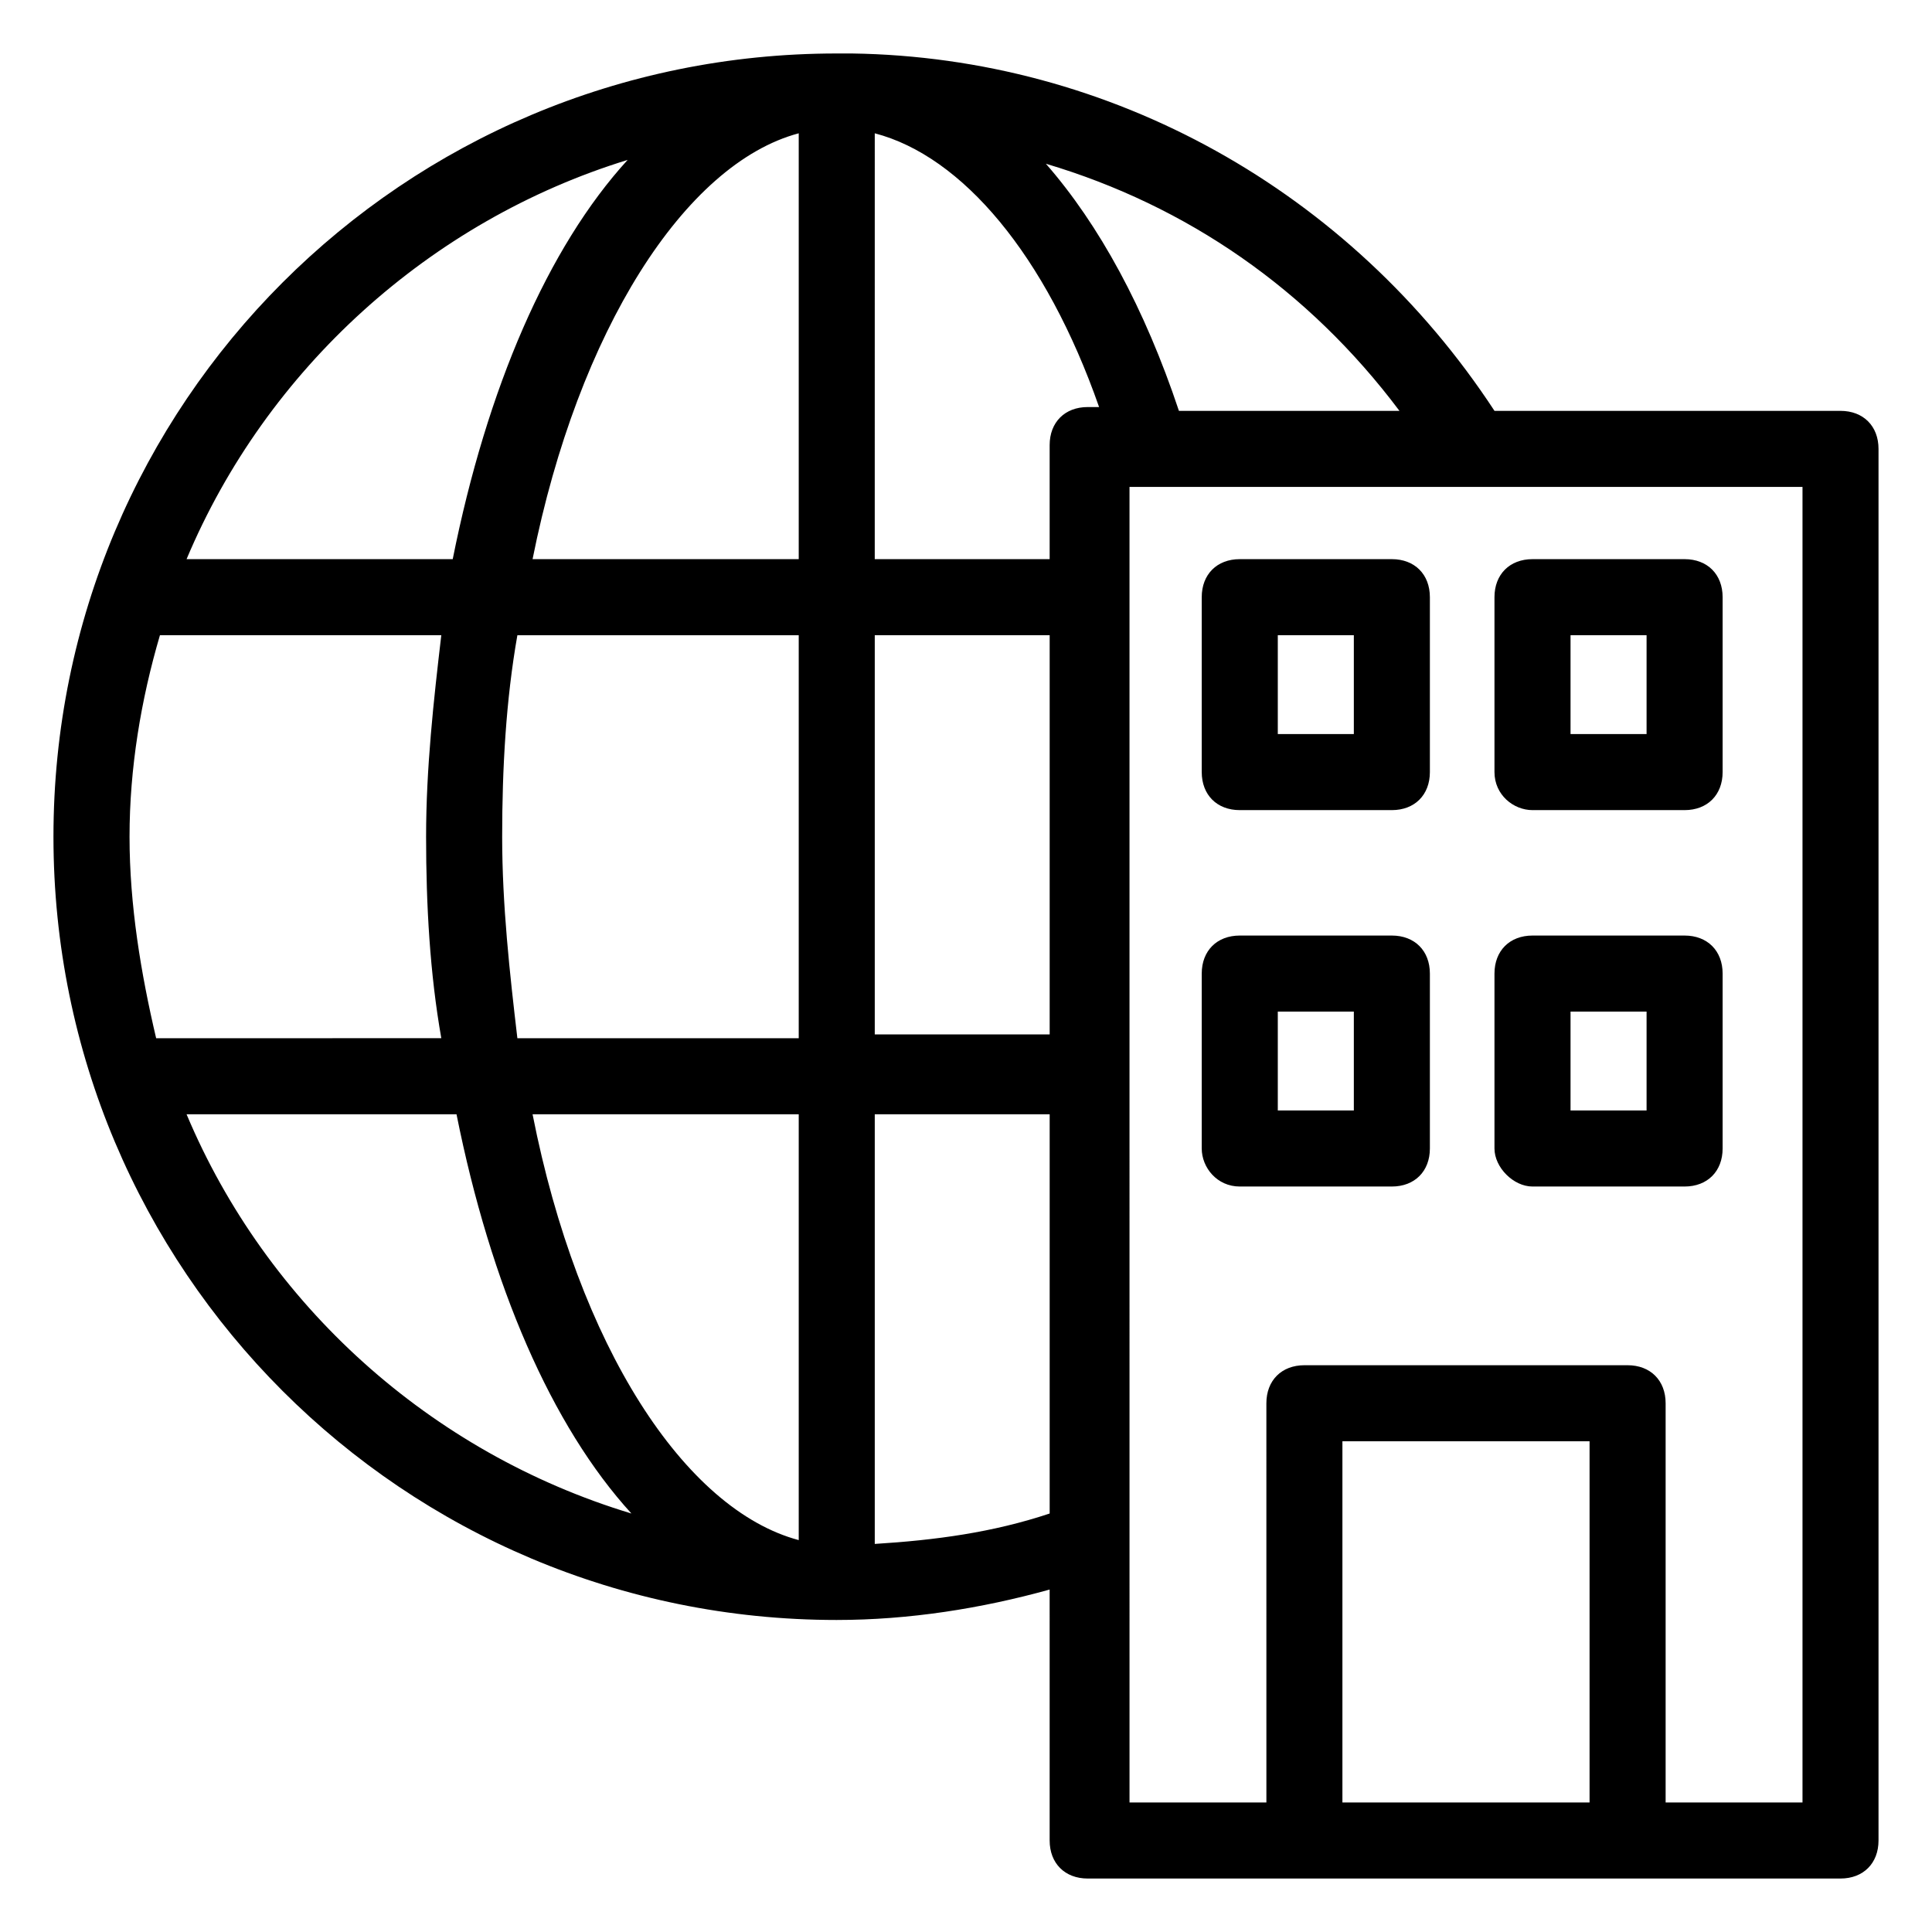
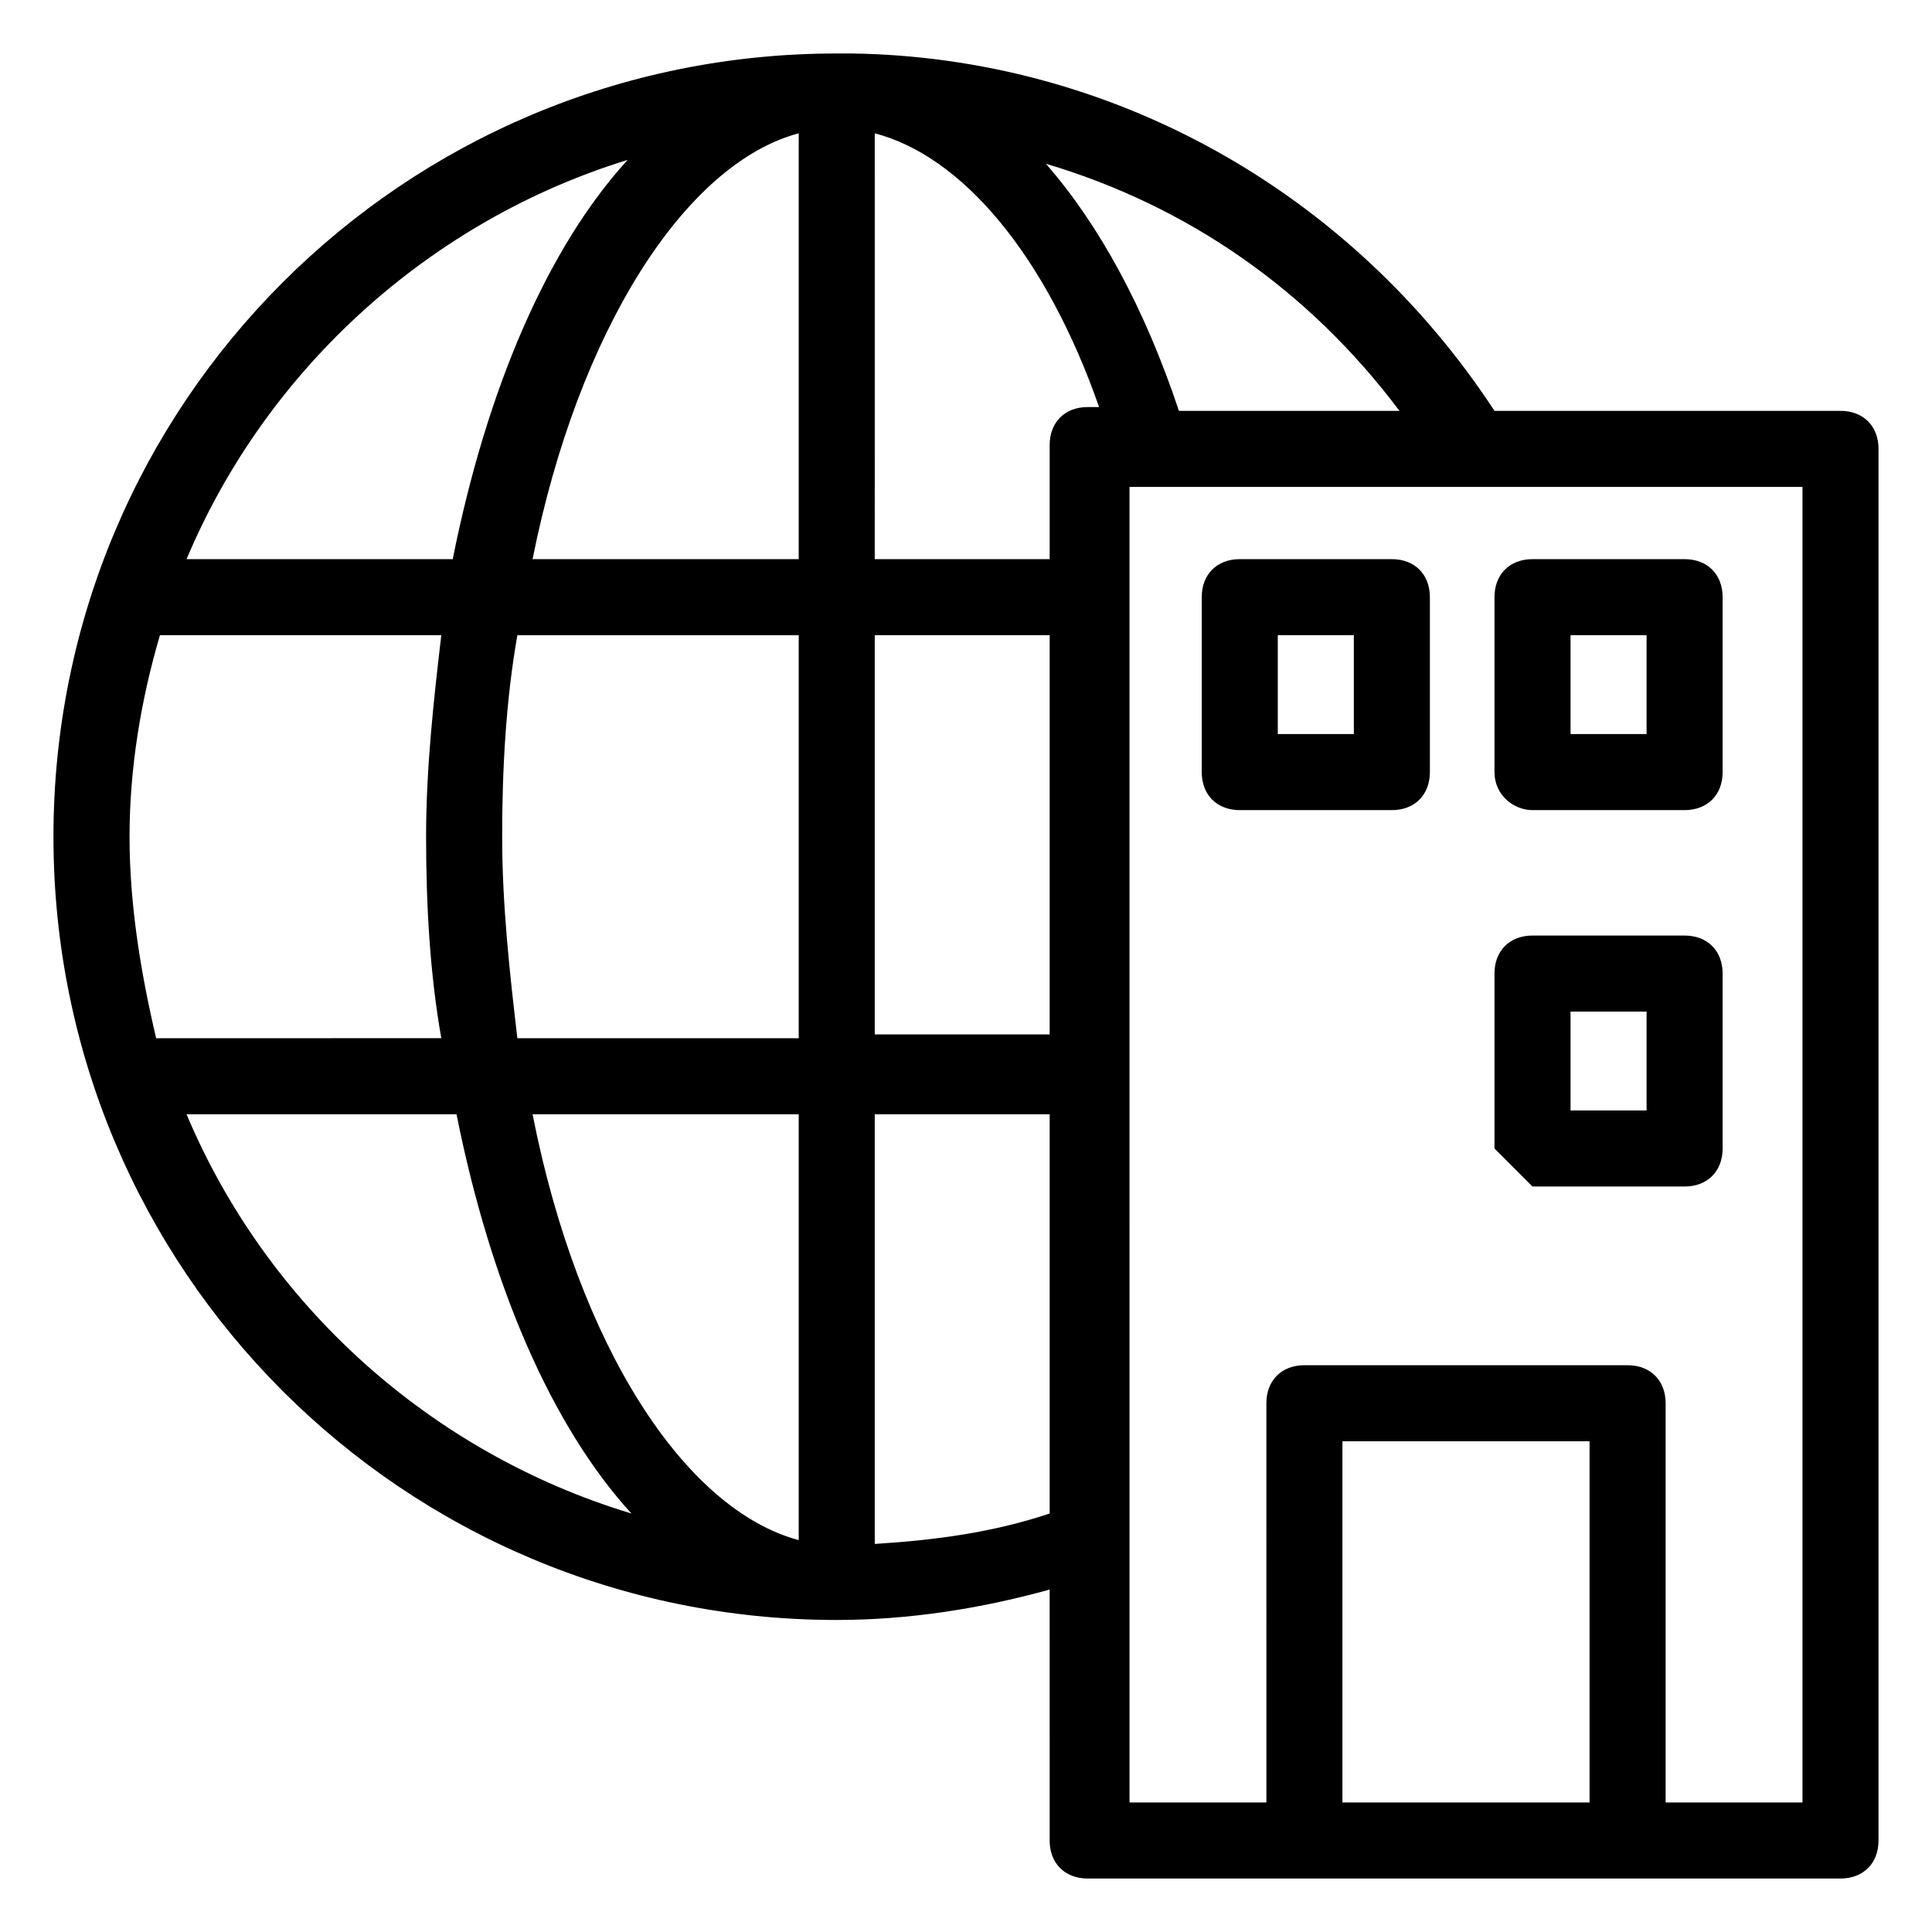
<svg xmlns="http://www.w3.org/2000/svg" fill="#000000" width="800px" height="800px" version="1.1" viewBox="144 144 512 512">
  <g>
    <path d="m472.55 358.69h40.305c6.047 0 10.078-4.031 10.078-10.078v-46.352c0-6.047-4.031-10.078-10.078-10.078h-40.305c-6.047 0-10.078 4.031-10.078 10.078v46.352c0.004 6.047 4.031 10.078 10.078 10.078zm10.078-46.352h20.152v26.199h-20.152z" />
    <path d="m550.13 358.69h40.305c6.047 0 10.078-4.031 10.078-10.078v-46.352c0-6.047-4.031-10.078-10.078-10.078h-40.305c-6.047 0-10.078 4.031-10.078 10.078v46.352c0.004 6.047 5.039 10.078 10.078 10.078zm10.078-46.352h20.152v26.199h-20.152z" />
-     <path d="m472.55 458.44h40.305c6.047 0 10.078-4.031 10.078-10.078v-46.352c0-6.047-4.031-10.078-10.078-10.078h-40.305c-6.047 0-10.078 4.031-10.078 10.078v46.352c0.004 5.039 4.031 10.078 10.078 10.078zm10.078-46.352h20.152v26.199h-20.152z" />
-     <path d="m550.13 458.44h40.305c6.047 0 10.078-4.031 10.078-10.078v-46.352c0-6.047-4.031-10.078-10.078-10.078h-40.305c-6.047 0-10.078 4.031-10.078 10.078v46.352c0.004 5.039 5.039 10.078 10.078 10.078zm10.078-46.352h20.152v26.199h-20.152z" />
+     <path d="m550.13 458.44h40.305c6.047 0 10.078-4.031 10.078-10.078v-46.352c0-6.047-4.031-10.078-10.078-10.078h-40.305c-6.047 0-10.078 4.031-10.078 10.078v46.352zm10.078-46.352h20.152v26.199h-20.152z" />
    <path d="m365.74 573.31c19.145 0 38.289-3.023 56.426-8.062l0.004 66.504c0 6.047 4.031 10.078 10.078 10.078h199.5c6.047 0 10.078-4.031 10.078-10.078v-368.79c0-6.047-4.031-10.078-10.078-10.078h-91.691c-38.289-58.438-101.77-93.707-170.29-94.711h-4.031c-114.87 0-207.57 92.699-207.57 207.57 0 114.87 92.699 207.57 207.57 207.57zm199.51 48.367h-65.496v-95.723h65.496zm56.43-348.64v348.64h-36.273v-105.8c0-6.047-4.031-10.078-10.078-10.078h-85.648c-6.047 0-10.078 4.031-10.078 10.078l0.004 105.8h-36.273l-0.004-192.46v-156.18h6.047zm-106.81-20.152h-58.441c-9.07-27.207-21.16-49.375-35.266-65.496 37.281 11.086 69.523 33.25 93.707 65.496zm-139.05-73.559c23.176 6.047 45.344 32.242 59.449 72.547h-3.023c-6.047 0-10.078 4.031-10.078 10.078v30.23h-46.352zm0 133.01h46.352v105.8h-46.352zm0 126.96h46.352v105.8c-15.113 5.039-30.23 7.055-46.352 8.062zm-182.38 0h71.539c9.07 45.344 25.191 82.625 46.352 105.8-53.402-16.125-96.73-55.422-117.89-105.8zm162.23 112.85c-30.23-8.062-58.441-51.387-70.535-112.85h70.535zm0-133h-74.562c-2.016-17.129-4.031-35.266-4.031-53.402 0-18.137 1.008-36.273 4.031-53.402h74.562zm0-239.82v112.85h-70.535c12.094-60.453 40.305-104.79 70.535-112.85zm-45.344 7.055c-21.16 23.176-37.281 60.457-46.352 105.8h-70.531c21.16-50.383 64.488-89.68 116.88-105.8zm-123.94 125.95h74.562c-2.016 17.129-4.031 35.266-4.031 53.402s1.008 36.273 4.031 53.402l-74.562 0.004h-1.008c-4.031-17.129-7.051-35.27-7.051-53.406s3.019-36.273 8.059-53.402z" />
  </g>
</svg>